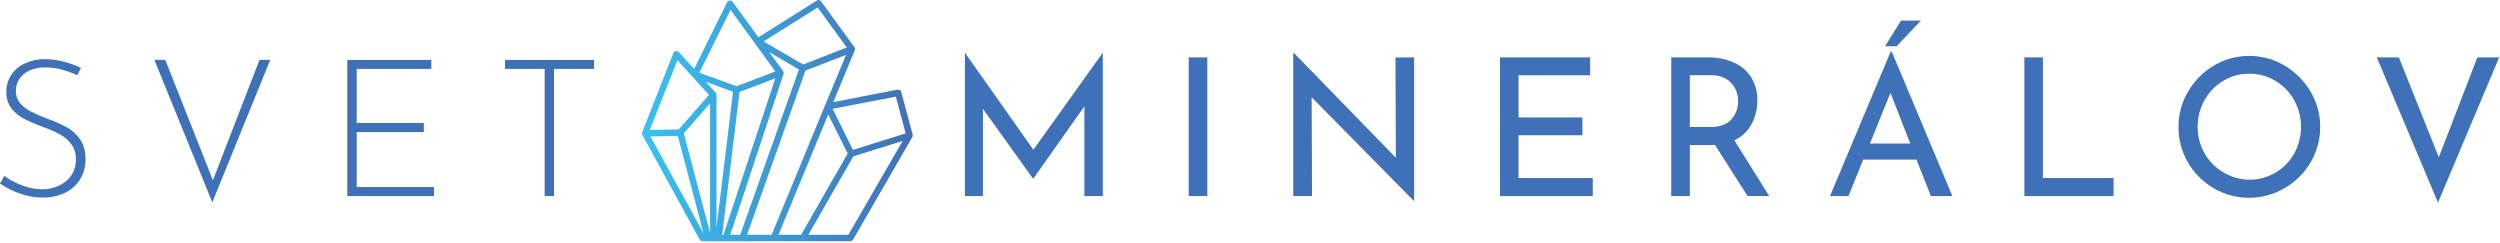
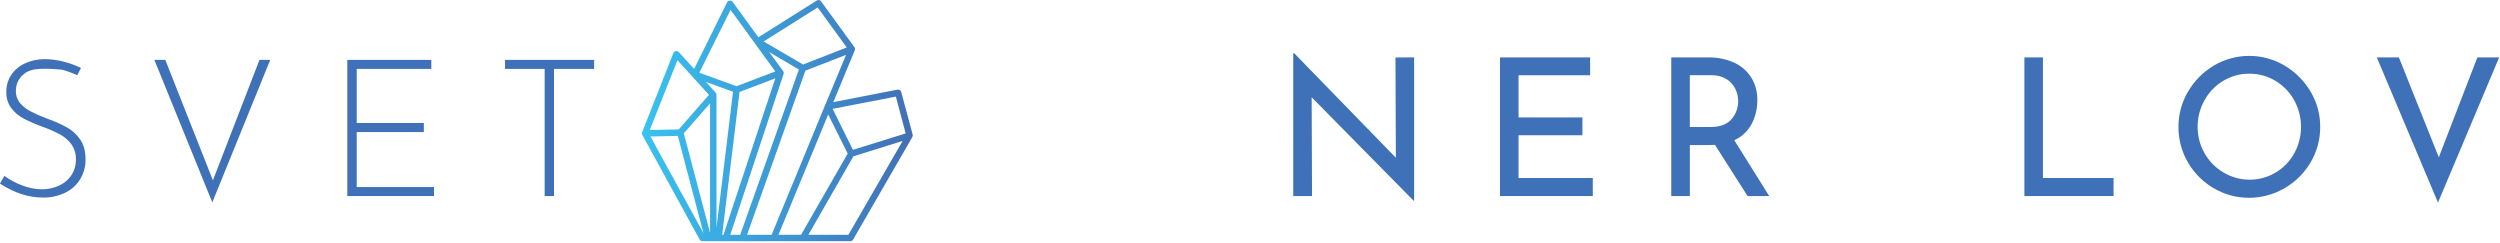
<svg xmlns="http://www.w3.org/2000/svg" width="1628px" height="158px" version="1.1" xml:space="preserve" style="fill-rule:evenodd;clip-rule:evenodd;stroke-linejoin:round;stroke-miterlimit:2;">
  <g id="Layer_2">
    <g id="Layer_1-2">
      <g transform="matrix(1,0,0,1,-8.12,0)">
        <path d="M545.1,69.28C545.106,68.723 545.333,68.191 545.73,67.8L559.06,35.73L532.6,46L494.6,152.91L510.6,152.91L545.1,69.28ZM550.78,66.48L592.58,58.38C593.642,58.178 594.696,58.822 595,59.86L602.47,87.73C602.6,88.296 602.488,88.891 602.16,89.37L563.63,156.06C563.25,156.722 562.522,157.112 561.76,157.06L465.62,157.06C464.805,157.06 464.054,156.609 463.67,155.89L426.39,87.84C426.083,87.29 426.053,86.625 426.31,86.05L446.63,34.52C447.082,33.478 448.283,32.962 449.35,33.35C449.642,33.488 449.909,33.674 450.14,33.9L460.14,44.9L481.58,1.52C482.095,0.499 483.353,0.076 484.38,0.58C484.73,0.723 485.029,0.966 485.24,1.28L501.98,24.28L540,0.35C540.335,0.118 540.732,-0.006 541.139,-0.006C541.805,-0.006 542.429,0.327 542.8,0.88L564.51,30.7C564.98,31.298 565.069,32.114 564.74,32.8L550.78,66.48ZM591.49,62.89L550.32,70.89L563.55,97.57L597.88,86.9L591.49,62.89ZM560.59,152.89L595.93,91.78L563.86,101.78L534.51,152.92L560.59,152.89ZM478.39,152.89L479.25,152.89L513,51L489.7,59.9L478.39,152.89ZM483.68,152.89L490.14,152.89L528.36,45.26L509,33.9L518,46.12C518.462,46.676 518.61,47.431 518.39,48.12L483.68,152.89ZM515.06,152.89L529.78,152.89L560.14,100L547.44,74.55L515.06,152.89ZM431.68,88.89L466.24,151.89L449.51,88.49L431.68,88.89ZM449.27,39.2L431.27,84.65L450.1,84.27L469.79,61.77L449.27,39.2ZM467.8,53.32L474.07,60.25C474.497,60.619 474.73,61.166 474.7,61.73L474.7,148.25L485.47,59.75L467.8,53.32ZM531.08,42L559.53,30.91L540.59,4.86L505.39,27L531.08,42ZM487.73,56.15L513,46.52L499.79,28.37C499.72,28.3 499.72,28.22 499.64,28.14L483.84,6.42L463.52,47.36L487.73,56.15ZM453.4,86.83L470.52,151.66L470.52,67.29L453.4,86.83Z" style="fill:url(#_Linear1);fill-rule:nonzero;" />
      </g>
      <g>
        <g>
          <g transform="matrix(1,0,0,1,-8.12,0)">
-             <path d="M726.27,34.5L726.27,127.67L714.27,127.67L714.27,69.22L681.05,116.31L680.8,116.31L648.2,70.85L648.2,127.67L636.47,127.67L636.47,34.5L636.6,34.5L681.06,97.5L726.14,34.5L726.27,34.5Z" style="fill:rgb(63,113,184);fill-rule:nonzero;" />
-           </g>
+             </g>
          <g transform="matrix(1,0,0,1,-8.12,0)">
-             <rect x="782.22" y="37.38" width="12.11" height="90.29" style="fill:rgb(63,113,184);fill-rule:nonzero;" />
-           </g>
+             </g>
          <g transform="matrix(1,0,0,1,-8.12,0)">
            <path d="M929,37.38L929,130.67L928.63,130.67L862.27,63.35L862.52,127.67L850.28,127.67L850.28,34.67L850.9,34.67L917.1,102.73L916.85,37.42L929,37.38Z" style="fill:rgb(63,113,184);fill-rule:nonzero;" />
          </g>
          <g transform="matrix(1,0,0,1,-8.12,0)">
            <path d="M1043.61,37.38L1043.61,49L997,49L997,76.47L1038.59,76.47L1038.59,88.08L997,88.08L997,115.93L1045.34,115.93L1045.34,127.67L984.91,127.67L984.91,37.38L1043.61,37.38Z" style="fill:rgb(63,113,184);fill-rule:nonzero;" />
          </g>
          <g transform="matrix(1,0,0,1,-8.12,0)">
            <path d="M1146.14,127.67L1124.91,94.33C1123.91,94.425 1122.91,94.465 1121.91,94.45L1108.55,94.45L1108.55,127.67L1096.44,127.67L1096.44,37.38L1120.54,37.38C1126.19,37.284 1131.8,38.389 1137,40.62C1141.64,42.631 1145.59,45.955 1148.36,50.18C1151.2,54.718 1152.64,59.998 1152.48,65.35C1152.54,70.694 1151.27,75.971 1148.8,80.71C1146.31,85.402 1142.34,89.138 1137.5,91.33L1160.23,127.67L1146.14,127.67ZM1135.72,77.59C1138.53,74.331 1140.06,70.155 1140.02,65.85C1140.01,63.125 1139.39,60.437 1138.21,57.98C1136.95,55.335 1134.96,53.104 1132.47,51.55C1129.48,49.747 1126.03,48.857 1122.54,48.99L1108.54,48.99L1108.54,82.71L1121.66,82.71C1128.16,82.71 1132.85,81.003 1135.72,77.59Z" style="fill:rgb(63,113,184);fill-rule:nonzero;" />
          </g>
          <g transform="matrix(1,0,0,1,-8.12,0)">
-             <path d="M1256.17,103.94L1221.45,103.94L1211.83,127.67L1199.83,127.67L1239.3,33.67L1240.05,33.67L1279.51,127.67L1265.51,127.67L1256.17,103.94ZM1252.05,93.45L1239.19,60.45L1225.82,93.45L1252.05,93.45ZM1243.18,30.13L1235.69,30.13L1246.05,13.4L1259.05,13.4L1243.18,30.13Z" style="fill:rgb(63,113,184);fill-rule:nonzero;" />
-           </g>
+             </g>
          <g transform="matrix(1,0,0,1,-8.12,0)">
            <path d="M1338.47,37.38L1338.47,115.93L1384.47,115.93L1384.47,127.67L1326.4,127.67L1326.4,37.38L1338.47,37.38Z" style="fill:rgb(63,113,184);fill-rule:nonzero;" />
          </g>
          <g transform="matrix(1,0,0,1,-8.12,0)">
            <path d="M1433,59.61C1437.07,52.63 1442.85,46.802 1449.8,42.68C1463.97,34.299 1481.63,34.299 1495.8,42.68C1502.79,46.797 1508.61,52.623 1512.73,59.61C1516.9,66.554 1519.08,74.512 1519.03,82.61C1519.08,90.733 1516.93,98.719 1512.79,105.71C1508.72,112.696 1502.88,118.49 1495.87,122.51C1488.83,126.634 1480.82,128.808 1472.66,128.808C1447.47,128.808 1426.74,108.079 1426.74,82.888C1426.74,82.795 1426.74,82.703 1426.74,82.61C1426.7,74.518 1428.86,66.565 1433,59.61ZM1443.74,99.82C1446.67,104.997 1450.92,109.307 1456.05,112.31C1461.2,115.39 1467.09,117.017 1473.09,117.017C1485.15,117.017 1496.3,110.439 1502.13,99.88C1508.05,89.097 1508.03,75.993 1502.07,65.23C1499.18,60.013 1494.96,55.657 1489.83,52.61C1484.7,49.537 1478.81,47.938 1472.83,47.99C1466.84,47.937 1460.95,49.562 1455.83,52.68C1450.72,55.748 1446.51,60.122 1443.65,65.35C1440.7,70.659 1439.18,76.639 1439.22,82.71C1439.19,88.713 1440.76,94.617 1443.75,99.82L1443.74,99.82Z" style="fill:rgb(63,113,184);fill-rule:nonzero;" />
          </g>
          <g transform="matrix(1,0,0,1,-8.12,0)">
            <path d="M1635.58,37.38L1595.74,131.92L1555.9,37.38L1570.27,37.38L1596.27,102.44L1621.38,37.38L1635.58,37.38Z" style="fill:rgb(63,113,184);fill-rule:nonzero;" />
          </g>
        </g>
        <g>
          <g transform="matrix(1,0,0,1,-8.12,0)">
-             <path d="M48.46,45.37C44.963,44.394 41.351,43.889 37.72,43.87C31.893,43.87 27.227,45.307 23.72,48.18C20.343,50.817 18.397,54.896 18.47,59.18C18.387,62.119 19.388,64.989 21.28,67.24C23.276,69.542 25.723,71.41 28.47,72.73C31.39,74.243 35.137,75.863 39.71,77.59C44.005,79.107 48.164,80.988 52.14,83.21C55.458,85.151 58.299,87.814 60.45,91C62.69,94.293 63.813,98.517 63.82,103.67C63.906,108.266 62.692,112.793 60.32,116.73C57.96,120.538 54.559,123.592 50.52,125.53C46.017,127.675 41.077,128.743 36.09,128.65C26.677,128.65 17.343,125.61 8.09,119.53L10.96,114.53C14.45,117.083 18.277,119.143 22.33,120.65C26.498,122.334 30.945,123.223 35.44,123.27C39.112,123.283 42.747,122.541 46.12,121.09C49.423,119.683 52.275,117.392 54.36,114.47C56.532,111.341 57.646,107.597 57.54,103.79C57.648,100.301 56.631,96.867 54.64,94C52.687,91.34 50.17,89.144 47.27,87.57C43.667,85.659 39.931,84.012 36.09,82.64C31.86,81.139 27.731,79.365 23.73,77.33C20.545,75.675 17.755,73.352 15.55,70.52C13.27,67.465 12.101,63.72 12.24,59.91C12.161,55.972 13.269,52.1 15.42,48.8C17.626,45.531 20.697,42.937 24.29,41.31C28.277,39.476 32.611,38.518 37,38.5C41.191,38.526 45.363,39.07 49.42,40.12C53.367,41.082 57.199,42.467 60.85,44.25L58.45,49C55.231,47.505 51.888,46.29 48.46,45.37Z" style="fill:rgb(63,113,184);fill-rule:nonzero;" />
+             <path d="M48.46,45.37C31.893,43.87 27.227,45.307 23.72,48.18C20.343,50.817 18.397,54.896 18.47,59.18C18.387,62.119 19.388,64.989 21.28,67.24C23.276,69.542 25.723,71.41 28.47,72.73C31.39,74.243 35.137,75.863 39.71,77.59C44.005,79.107 48.164,80.988 52.14,83.21C55.458,85.151 58.299,87.814 60.45,91C62.69,94.293 63.813,98.517 63.82,103.67C63.906,108.266 62.692,112.793 60.32,116.73C57.96,120.538 54.559,123.592 50.52,125.53C46.017,127.675 41.077,128.743 36.09,128.65C26.677,128.65 17.343,125.61 8.09,119.53L10.96,114.53C14.45,117.083 18.277,119.143 22.33,120.65C26.498,122.334 30.945,123.223 35.44,123.27C39.112,123.283 42.747,122.541 46.12,121.09C49.423,119.683 52.275,117.392 54.36,114.47C56.532,111.341 57.646,107.597 57.54,103.79C57.648,100.301 56.631,96.867 54.64,94C52.687,91.34 50.17,89.144 47.27,87.57C43.667,85.659 39.931,84.012 36.09,82.64C31.86,81.139 27.731,79.365 23.73,77.33C20.545,75.675 17.755,73.352 15.55,70.52C13.27,67.465 12.101,63.72 12.24,59.91C12.161,55.972 13.269,52.1 15.42,48.8C17.626,45.531 20.697,42.937 24.29,41.31C28.277,39.476 32.611,38.518 37,38.5C41.191,38.526 45.363,39.07 49.42,40.12C53.367,41.082 57.199,42.467 60.85,44.25L58.45,49C55.231,47.505 51.888,46.29 48.46,45.37Z" style="fill:rgb(63,113,184);fill-rule:nonzero;" />
          </g>
          <g transform="matrix(1,0,0,1,-8.12,0)">
            <path d="M184.09,39L146.37,131.79L108.65,39L115.77,39L146.77,117.43L177.09,39L184.09,39Z" style="fill:rgb(63,113,184);fill-rule:nonzero;" />
          </g>
          <g transform="matrix(1,0,0,1,-8.12,0)">
            <path d="M289,39L289,44.87L240.41,44.87L240.41,80.09L284.12,80.09L284.12,86L240.41,86L240.41,121.8L290.74,121.8L290.74,127.67L234.29,127.67L234.29,39L289,39Z" style="fill:rgb(63,113,184);fill-rule:nonzero;" />
          </g>
          <g transform="matrix(1,0,0,1,-8.12,0)">
            <path d="M395,39L395,44.87L368.9,44.87L368.9,127.67L362.8,127.67L362.8,44.87L337,44.87L337,39L395,39Z" style="fill:rgb(63,113,184);fill-rule:nonzero;" />
          </g>
        </g>
      </g>
    </g>
  </g>
  <defs>
    <linearGradient id="_Linear1" x1="0" y1="0" x2="1" y2="0" gradientUnits="userSpaceOnUse" gradientTransform="matrix(174.931,0,0,174.931,427.312,78.536)">
      <stop offset="0" style="stop-color:rgb(56,194,241);stop-opacity:1" />
      <stop offset="1" style="stop-color:rgb(66,111,182);stop-opacity:1" />
    </linearGradient>
  </defs>
</svg>